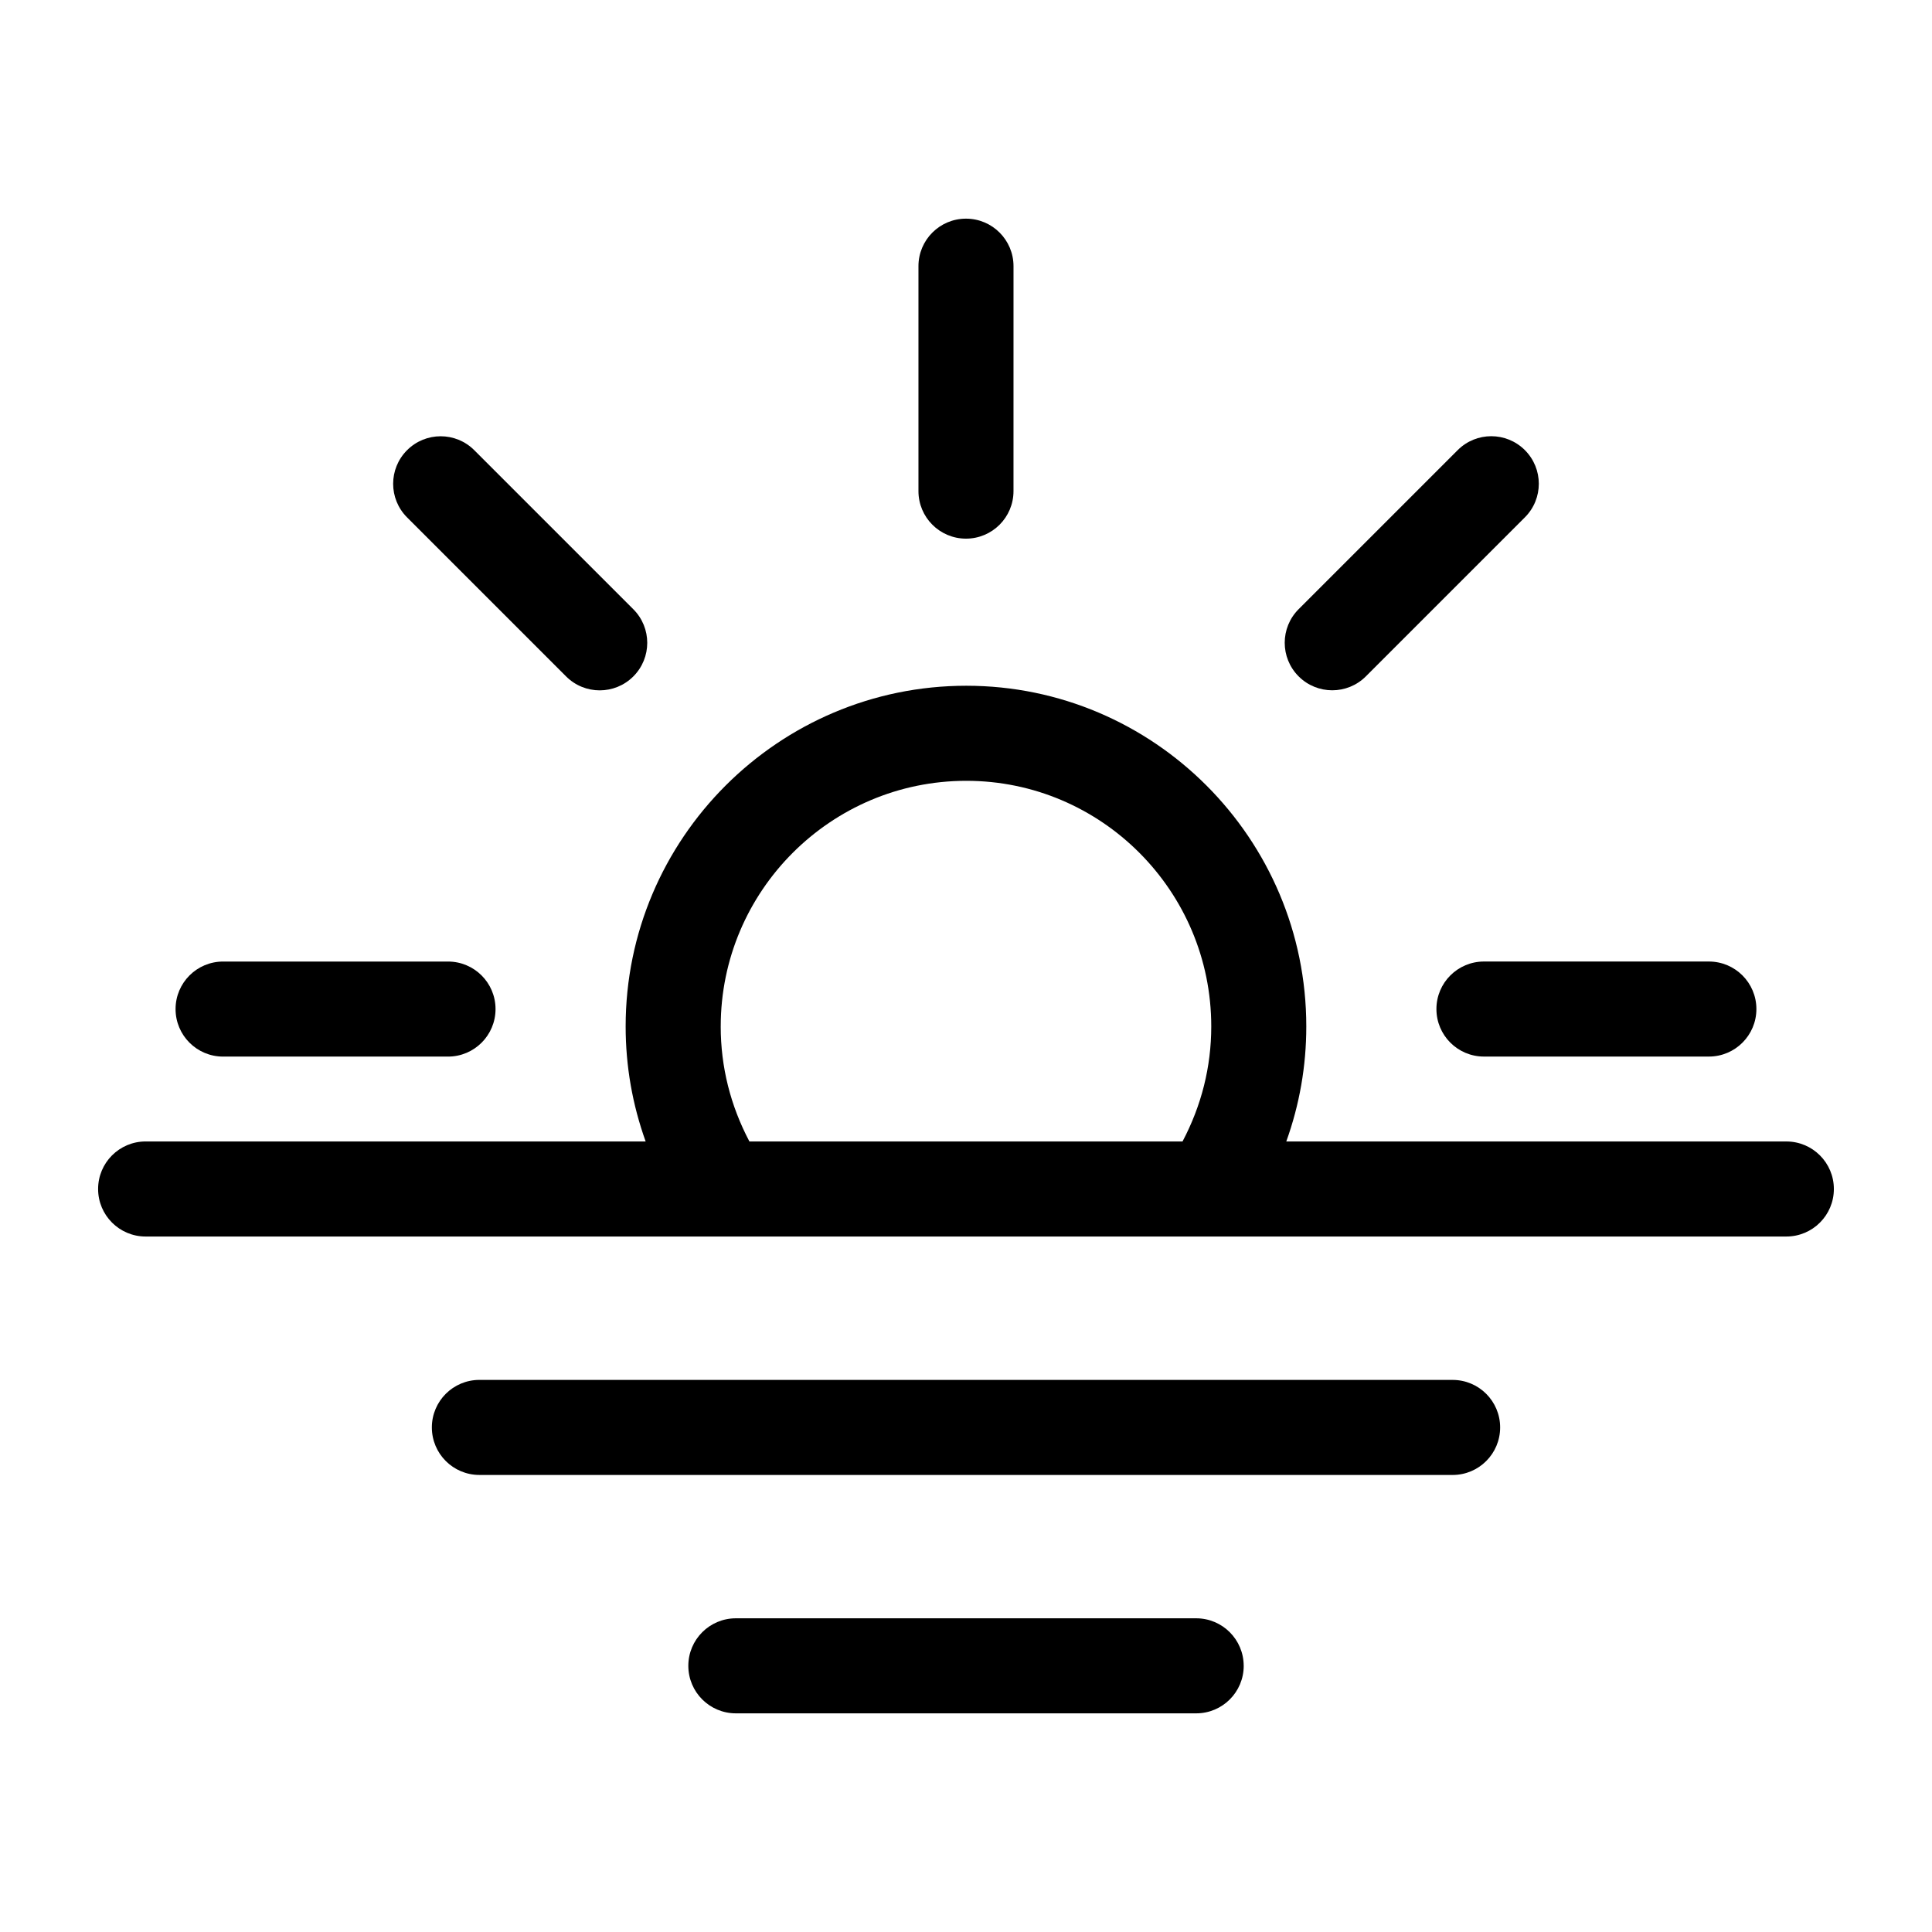
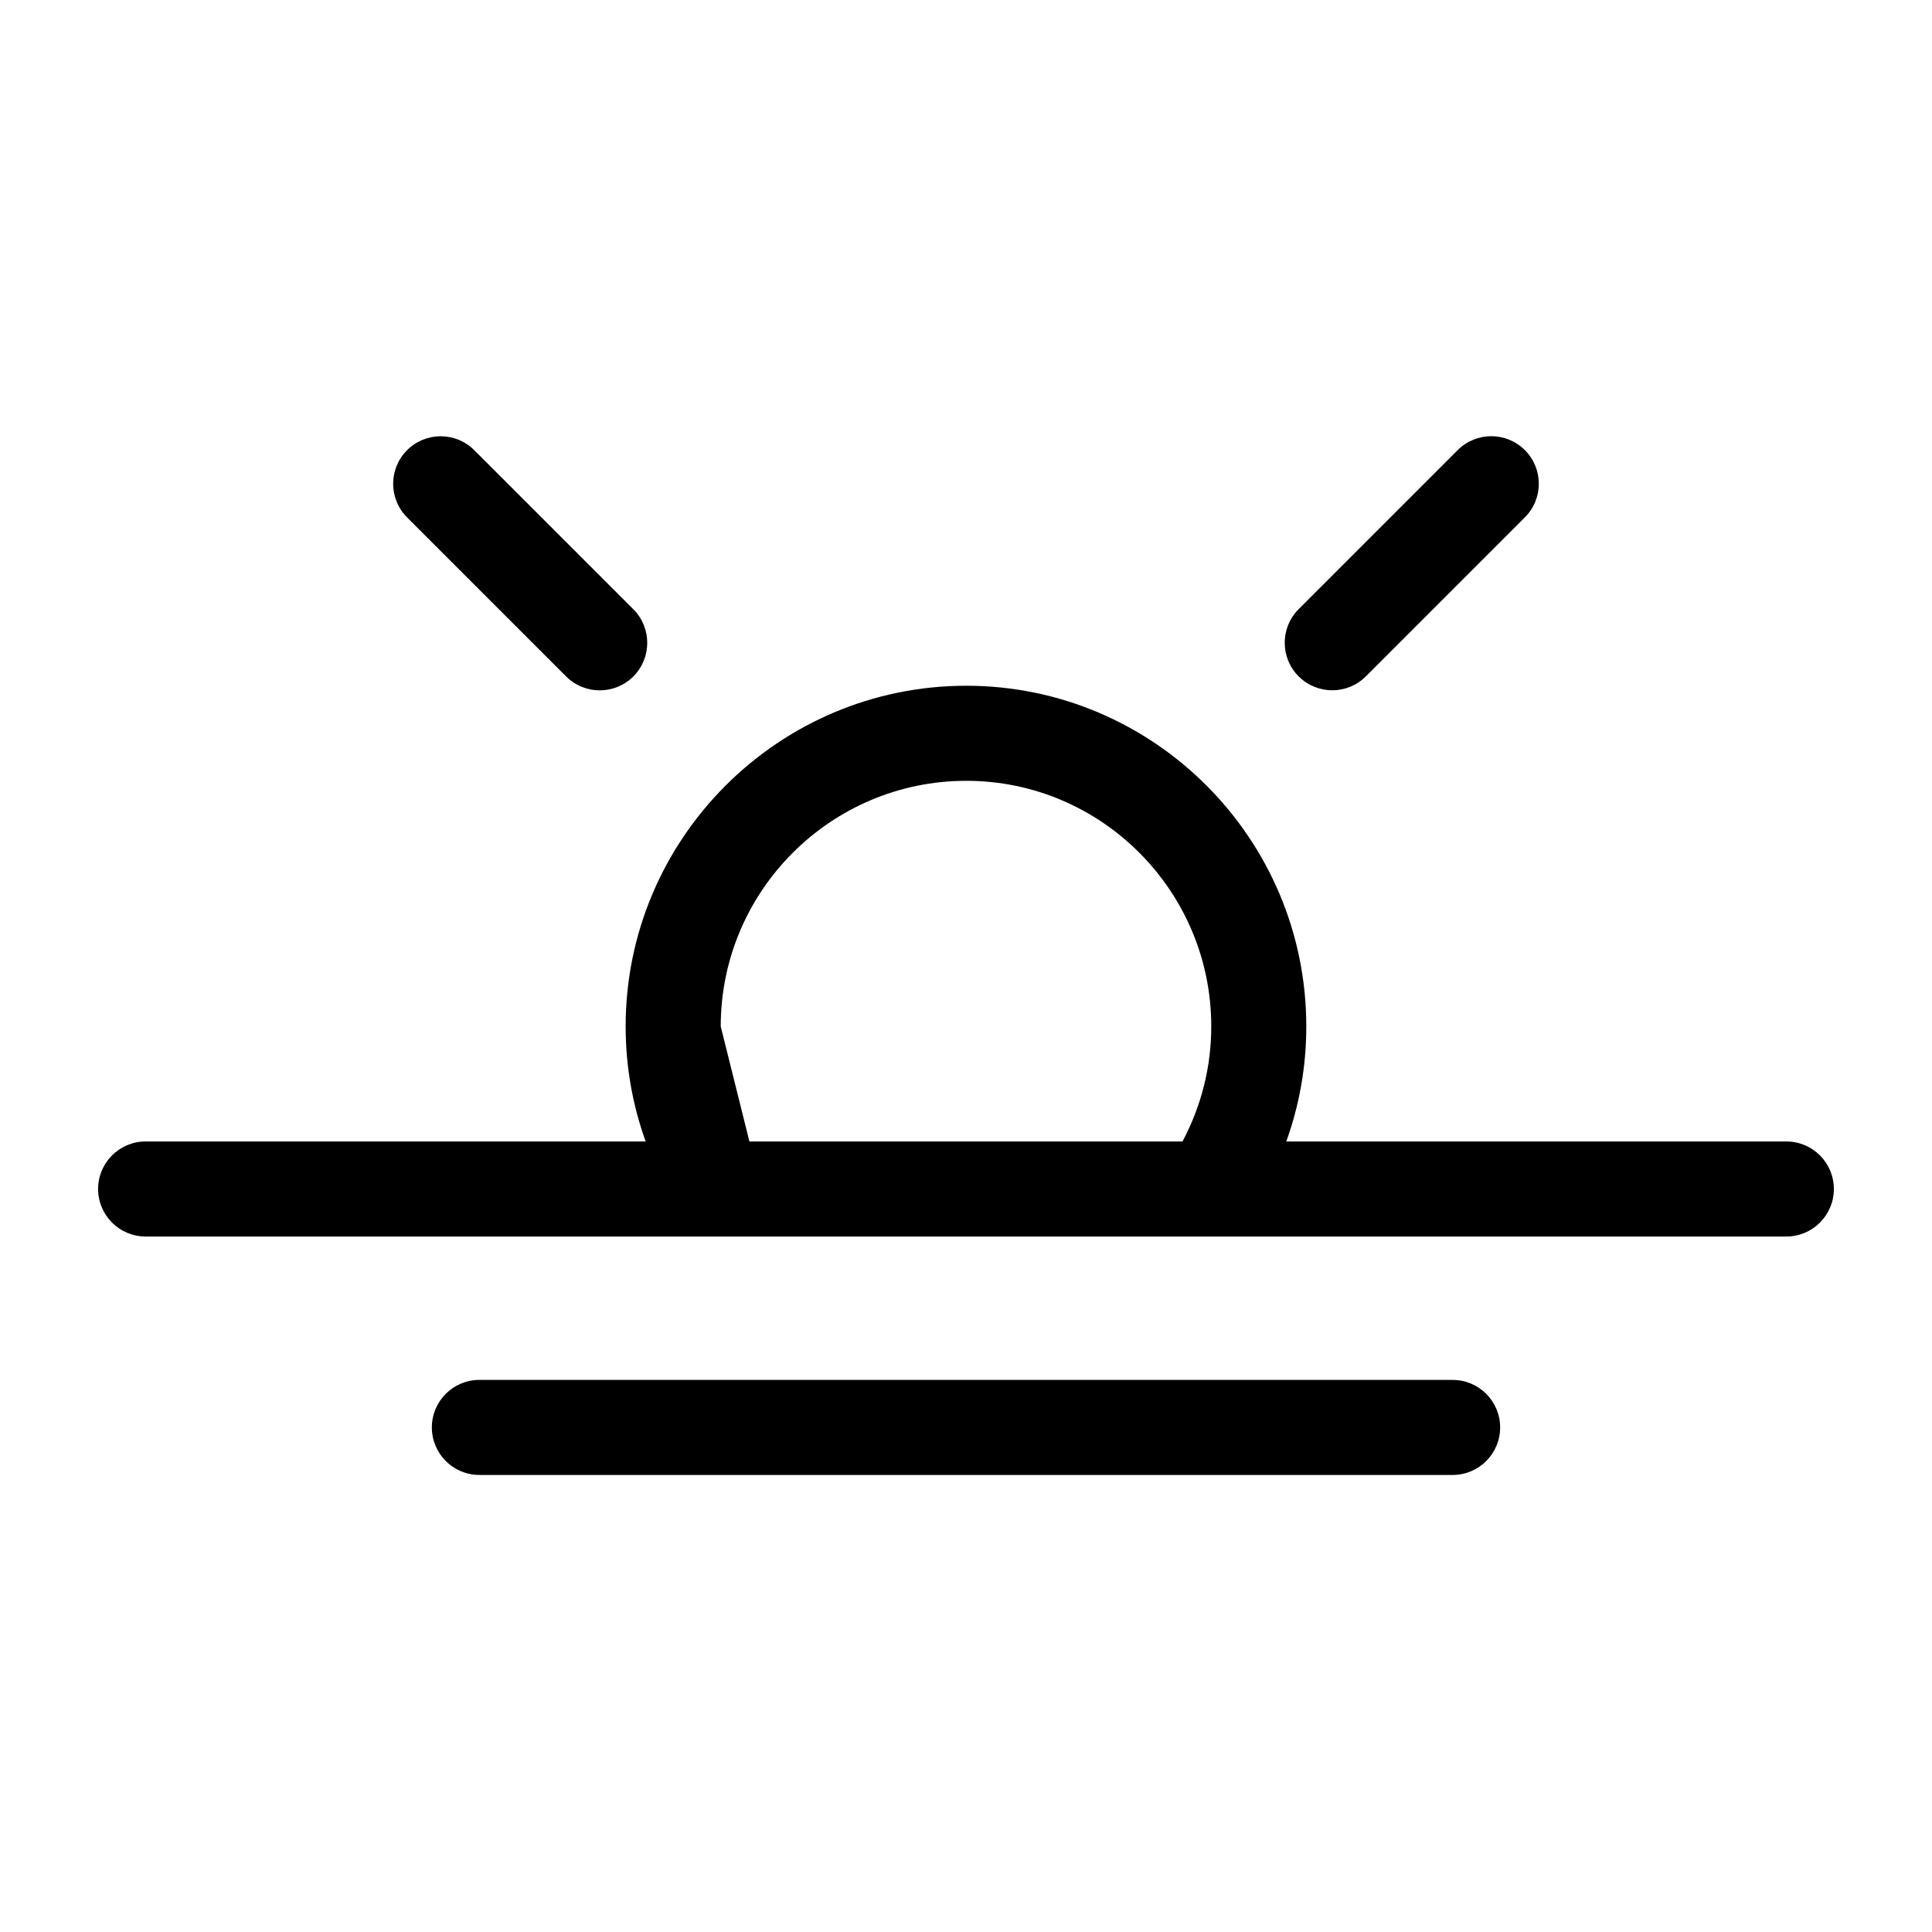
<svg xmlns="http://www.w3.org/2000/svg" fill="#000000" width="800px" height="800px" version="1.1" viewBox="144 144 512 512">
  <g>
-     <path d="m387.4 214.54v59.613c0 6.957 5.637 12.594 12.594 12.594 6.957 0 12.594-5.637 12.594-12.594l0.004-59.613c0-6.957-5.637-12.594-12.594-12.594-6.961 0-12.598 5.637-12.598 12.594z" />
-     <path d="m537.26 424h59.609c6.957 0 12.594-5.637 12.594-12.594 0-6.957-5.637-12.594-12.594-12.594h-59.609c-6.957 0-12.594 5.637-12.594 12.594 0 6.957 5.637 12.594 12.594 12.594z" />
-     <path d="m203.12 398.82c-6.957 0-12.594 5.637-12.594 12.594 0 6.957 5.637 12.594 12.594 12.594h59.609c6.957 0 12.594-5.637 12.594-12.594 0-6.957-5.637-12.594-12.594-12.594z" />
    <path d="m548.11 263.29c-4.922-4.922-12.891-4.922-17.809 0l-42.148 42.148c-4.922 4.918-4.922 12.891 0 17.809 2.457 2.457 5.684 3.688 8.906 3.688s6.445-1.23 8.906-3.688l42.148-42.148c4.918-4.914 4.918-12.891-0.004-17.809z" />
    <path d="m302.93 326.95c3.223 0 6.445-1.23 8.906-3.688 4.922-4.918 4.922-12.891 0-17.809l-42.148-42.148c-4.922-4.922-12.891-4.922-17.809 0-4.922 4.918-4.922 12.891 0 17.809l42.148 42.148c2.461 2.461 5.684 3.688 8.902 3.688z" />
-     <path d="m182.6 471.69h434.8c6.957 0 12.594-5.637 12.594-12.594s-5.637-12.594-12.594-12.594l-132.52-0.004c3.496-9.73 5.301-19.93 5.301-30.496 0-49.777-40.422-90.273-90.105-90.273-49.777 0-90.273 40.496-90.273 90.273 0 10.566 1.809 20.766 5.301 30.496h-132.51c-6.957 0-12.594 5.637-12.594 12.594-0.004 6.957 5.633 12.598 12.594 12.598zm152.4-55.684c0-35.887 29.195-65.082 65.082-65.082 35.789 0 64.914 29.195 64.914 65.082 0 10.766-2.606 21.008-7.613 30.496h-114.78c-5.008-9.488-7.606-19.73-7.606-30.496z" />
+     <path d="m182.6 471.69h434.8c6.957 0 12.594-5.637 12.594-12.594s-5.637-12.594-12.594-12.594l-132.52-0.004c3.496-9.73 5.301-19.93 5.301-30.496 0-49.777-40.422-90.273-90.105-90.273-49.777 0-90.273 40.496-90.273 90.273 0 10.566 1.809 20.766 5.301 30.496h-132.51c-6.957 0-12.594 5.637-12.594 12.594-0.004 6.957 5.633 12.598 12.594 12.598zm152.4-55.684c0-35.887 29.195-65.082 65.082-65.082 35.789 0 64.914 29.195 64.914 65.082 0 10.766-2.606 21.008-7.613 30.496h-114.78z" />
    <path d="m528.96 534.88c6.957 0 12.594-5.637 12.594-12.594s-5.637-12.594-12.594-12.594l-257.92-0.004c-6.957 0-12.594 5.637-12.594 12.594 0 6.957 5.637 12.594 12.594 12.594z" />
-     <path d="m473.59 585.46c0-6.957-5.637-12.594-12.594-12.594h-121.99c-6.957 0-12.594 5.637-12.594 12.594 0 6.957 5.637 12.594 12.594 12.594h122c6.953 0 12.59-5.637 12.59-12.594z" />
  </g>
</svg>